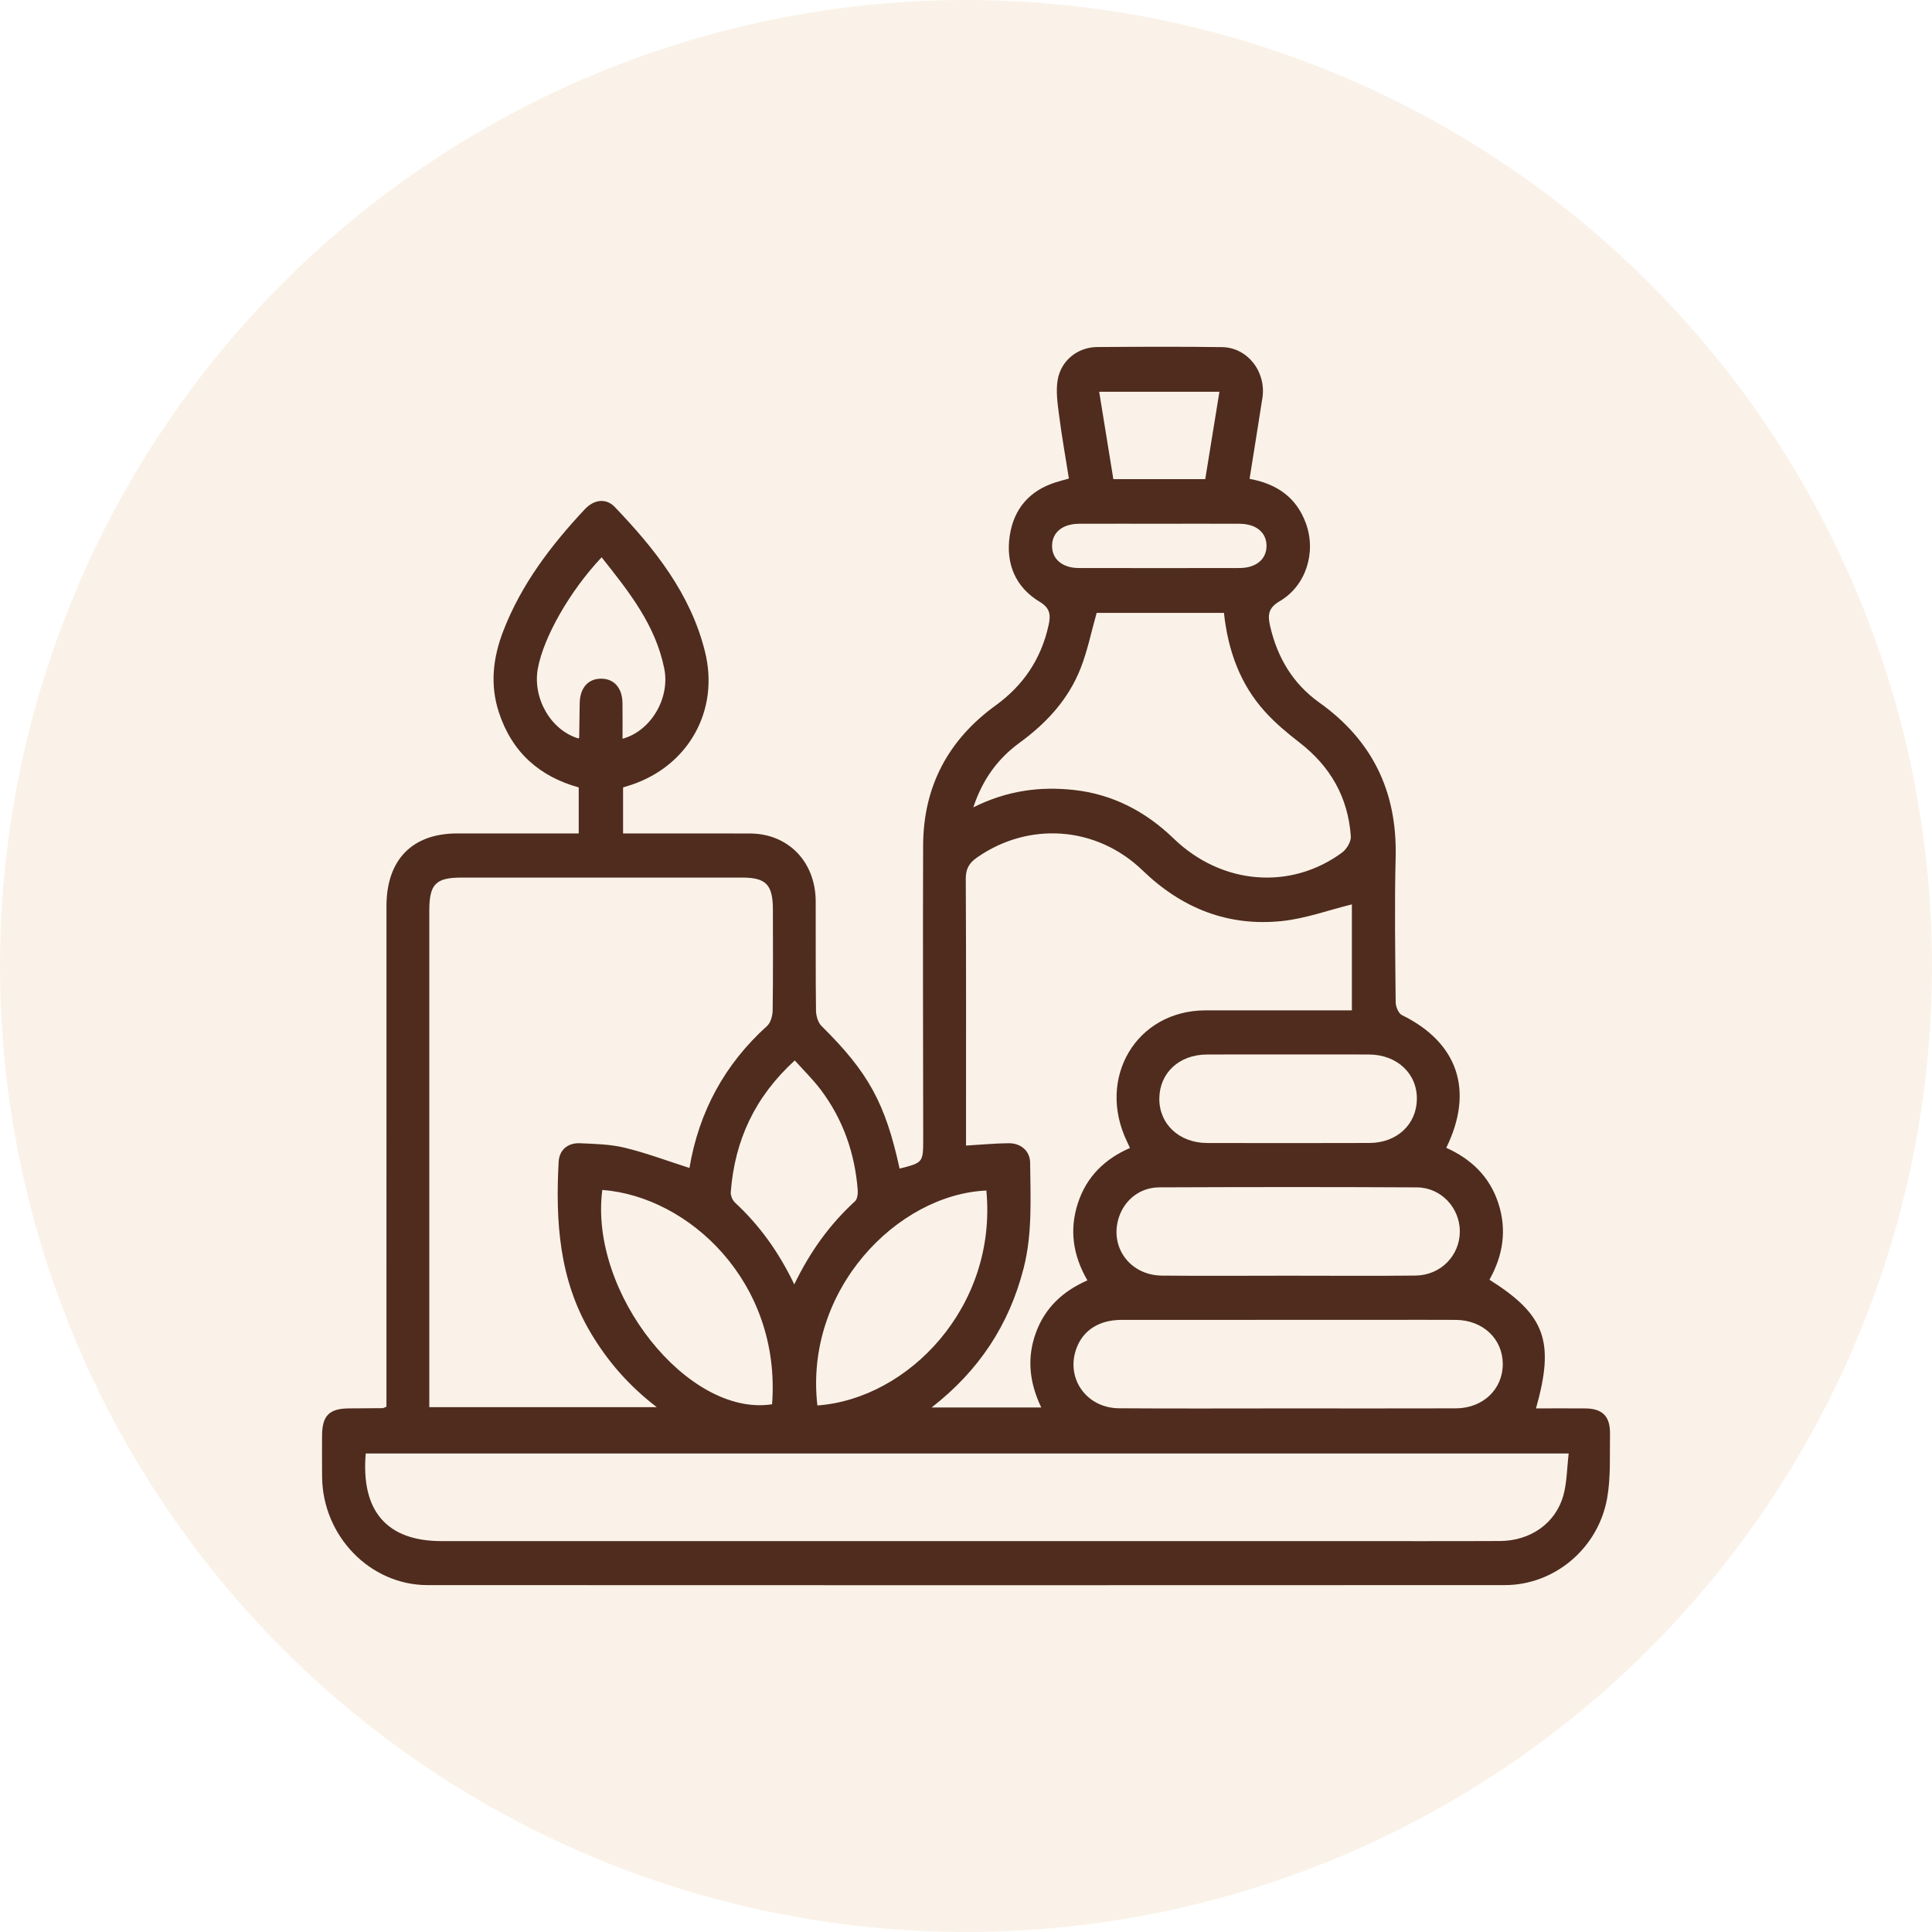
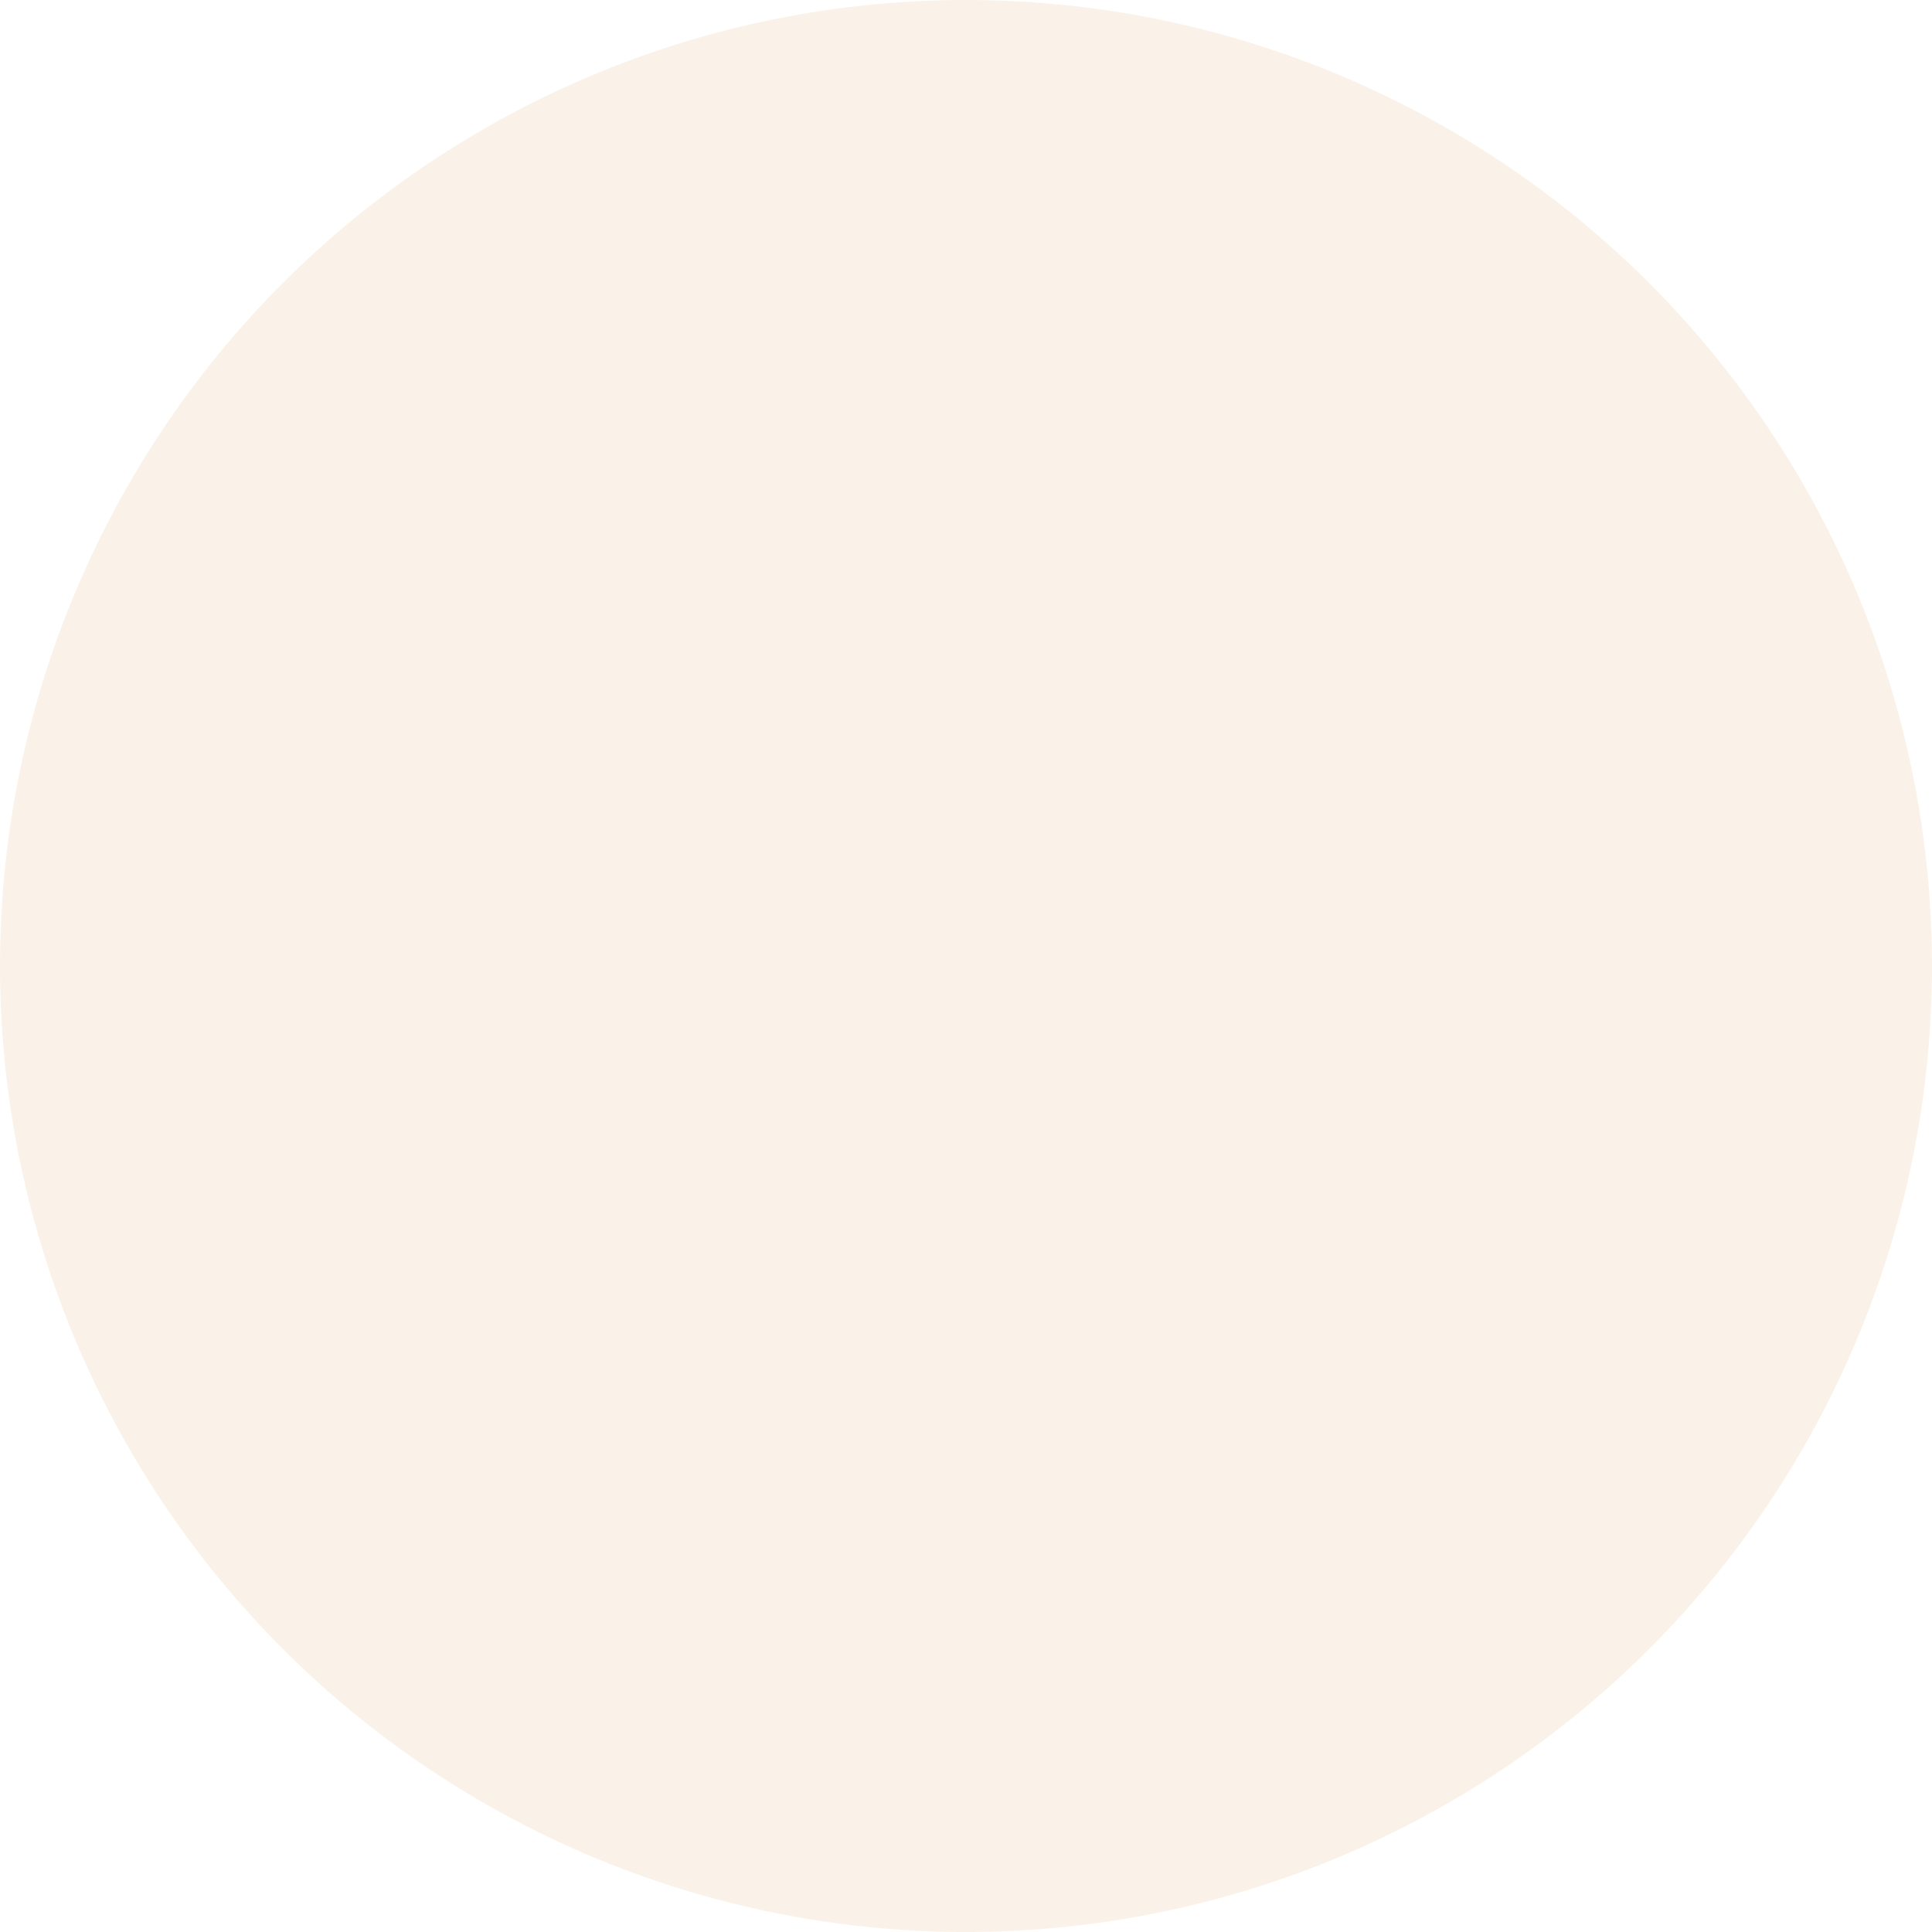
<svg xmlns="http://www.w3.org/2000/svg" width="78" height="78" viewBox="0 0 78 78" fill="none">
  <circle opacity="0.2" cx="39" cy="39" r="39" fill="#E8C190" />
  <g clip-path="url(#clip0_670_1486)">
-     <path d="M60.133 51.666C62.387 53.085 62.776 54.155 62.012 56.861C62.686 56.861 63.35 56.856 64.014 56.862C64.695 56.869 65.011 57.183 65 57.888C64.985 58.759 65.036 59.648 64.883 60.496C64.517 62.525 62.748 63.994 60.755 63.995C46.257 64.001 31.759 64.002 17.26 63.995C14.938 63.994 13.027 62.012 13.004 59.627C12.998 59.069 13 58.511 13.003 57.953C13.007 57.152 13.293 56.866 14.091 56.861C14.542 56.858 14.993 56.856 15.444 56.851C15.477 56.851 15.509 56.828 15.602 56.793C15.602 56.599 15.602 56.382 15.602 56.165C15.602 49.638 15.602 43.11 15.603 36.582C15.603 34.715 16.64 33.649 18.454 33.648C20.078 33.648 21.701 33.648 23.364 33.648C23.364 33.019 23.364 32.416 23.364 31.79C21.789 31.352 20.668 30.381 20.137 28.747C19.775 27.633 19.907 26.545 20.316 25.482C21.048 23.583 22.251 22.012 23.612 20.558C23.986 20.159 24.473 20.105 24.821 20.469C26.429 22.15 27.88 23.966 28.462 26.307C29.057 28.699 27.777 30.924 25.485 31.687C25.383 31.721 25.279 31.752 25.155 31.791C25.155 32.379 25.155 32.971 25.155 33.648C25.344 33.648 25.534 33.648 25.723 33.648C27.24 33.648 28.757 33.645 30.273 33.65C31.823 33.654 32.927 34.792 32.932 36.391C32.938 37.86 32.925 39.329 32.944 40.798C32.947 41.011 33.026 41.284 33.168 41.424C35.05 43.283 35.743 44.53 36.319 47.18C37.272 46.937 37.272 46.937 37.272 45.963C37.269 42.02 37.255 38.078 37.269 34.135C37.277 31.727 38.303 29.851 40.201 28.477C41.314 27.67 42.034 26.606 42.335 25.239C42.423 24.838 42.407 24.554 41.972 24.294C41.007 23.716 40.599 22.769 40.764 21.64C40.926 20.537 41.572 19.802 42.623 19.472C42.777 19.423 42.933 19.383 43.154 19.321C43.02 18.468 42.867 17.616 42.757 16.758C42.696 16.287 42.623 15.792 42.702 15.334C42.839 14.543 43.517 14.017 44.297 14.011C45.976 13.999 47.655 13.992 49.334 14.014C50.367 14.027 51.13 15.012 50.966 16.07C50.799 17.146 50.625 18.222 50.448 19.332C51.54 19.532 52.337 20.073 52.722 21.127C53.15 22.3 52.728 23.654 51.658 24.277C51.194 24.547 51.18 24.843 51.276 25.266C51.566 26.547 52.203 27.607 53.255 28.357C55.385 29.873 56.412 31.932 56.346 34.608C56.297 36.56 56.33 38.514 56.347 40.466C56.349 40.643 56.462 40.914 56.597 40.981C58.853 42.085 59.524 44.022 58.39 46.34C59.381 46.787 60.136 47.488 60.491 48.574C60.847 49.663 60.679 50.691 60.133 51.666ZM17.332 56.811C20.409 56.811 23.416 56.811 26.516 56.811C25.38 55.939 24.523 54.95 23.838 53.792C22.575 51.658 22.424 49.307 22.554 46.906C22.58 46.422 22.927 46.136 23.407 46.156C24.017 46.182 24.641 46.195 25.23 46.339C26.109 46.553 26.962 46.875 27.835 47.154C28.217 44.883 29.258 42.965 30.966 41.424C31.111 41.294 31.191 41.013 31.194 40.801C31.214 39.444 31.205 38.087 31.204 36.73C31.203 35.716 30.93 35.43 29.959 35.43C26.187 35.429 22.416 35.429 18.644 35.43C17.588 35.43 17.332 35.692 17.332 36.772C17.331 43.258 17.332 49.746 17.332 56.233C17.332 56.416 17.332 56.6 17.332 56.811ZM63.332 58.68C47.06 58.68 30.911 58.68 14.766 58.68C14.566 61.008 15.622 62.218 17.821 62.218C29.882 62.218 41.943 62.218 54.004 62.218C56.189 62.218 58.373 62.225 60.558 62.215C61.789 62.209 62.806 61.499 63.118 60.37C63.263 59.846 63.261 59.279 63.332 58.68ZM37.613 56.823C39.148 56.823 40.572 56.823 42.038 56.823C41.558 55.819 41.451 54.834 41.818 53.817C42.191 52.784 42.929 52.118 43.901 51.693C43.316 50.678 43.169 49.66 43.513 48.59C43.864 47.498 44.612 46.786 45.62 46.347C45.57 46.239 45.54 46.172 45.508 46.105C44.255 43.525 45.877 40.796 48.668 40.791C49.643 40.789 50.618 40.791 51.593 40.791C52.581 40.791 53.569 40.791 54.579 40.791C54.579 39.297 54.579 37.859 54.579 36.512C53.633 36.745 52.707 37.086 51.757 37.185C49.596 37.411 47.73 36.686 46.13 35.142C44.261 33.339 41.526 33.164 39.443 34.621C39.132 34.838 38.989 35.071 38.991 35.479C39.009 38.883 39.001 42.286 39.001 45.69C39.001 45.872 39.001 46.053 39.001 46.25C39.612 46.214 40.166 46.16 40.72 46.155C41.219 46.15 41.587 46.471 41.59 46.952C41.602 48.38 41.686 49.812 41.322 51.22C40.734 53.496 39.525 55.333 37.613 56.823ZM49.414 24.744C47.635 24.744 45.927 24.744 44.275 24.744C44.057 25.513 43.907 26.263 43.634 26.963C43.137 28.239 42.246 29.197 41.161 29.988C40.302 30.616 39.677 31.442 39.295 32.596C40.659 31.912 41.995 31.744 43.356 31.893C44.908 32.063 46.242 32.75 47.386 33.856C49.317 35.724 52.105 35.953 54.185 34.419C54.367 34.285 54.55 33.979 54.536 33.768C54.426 32.174 53.696 30.927 52.456 29.971C51.968 29.594 51.487 29.191 51.072 28.733C50.065 27.623 49.577 26.26 49.414 24.744ZM51.95 56.861C54.226 56.861 56.501 56.866 58.776 56.859C59.872 56.855 60.671 56.089 60.671 55.072C60.67 54.054 59.87 53.296 58.773 53.287C57.798 53.28 56.823 53.286 55.848 53.286C52.327 53.286 48.806 53.284 45.285 53.287C44.385 53.287 43.74 53.695 43.465 54.42C43.008 55.628 43.85 56.847 45.179 56.856C47.436 56.872 49.693 56.861 51.95 56.861ZM52.005 51.503C53.72 51.503 55.436 51.517 57.151 51.498C58.165 51.487 58.937 50.69 58.937 49.715C58.937 48.762 58.18 47.943 57.203 47.938C53.736 47.919 50.269 47.923 46.802 47.937C46.038 47.939 45.421 48.426 45.183 49.117C44.769 50.321 45.603 51.488 46.913 51.5C48.61 51.516 50.307 51.504 52.005 51.503ZM24.317 48.041C23.774 52.188 27.778 57.222 31.171 56.694C31.542 51.77 27.819 48.306 24.317 48.041ZM39.822 48.065C36.233 48.224 32.463 52.067 33 56.742C36.657 56.481 40.269 52.768 39.822 48.065ZM52.022 42.572C50.921 42.572 49.819 42.567 48.718 42.574C47.607 42.58 46.82 43.313 46.805 44.339C46.791 45.375 47.602 46.143 48.735 46.146C50.92 46.151 53.105 46.152 55.289 46.145C56.394 46.142 57.189 45.399 57.203 44.379C57.218 43.345 56.404 42.579 55.272 42.573C54.189 42.568 53.105 42.572 52.022 42.572ZM32.067 51.853C32.718 50.509 33.511 49.422 34.517 48.5C34.611 48.413 34.641 48.199 34.629 48.05C34.513 46.553 34.034 45.189 33.138 43.999C32.825 43.583 32.449 43.217 32.088 42.813C30.478 44.279 29.662 46.038 29.503 48.129C29.492 48.268 29.574 48.46 29.677 48.555C30.654 49.461 31.427 50.523 32.067 51.853ZM24.289 22.5C23.003 23.863 21.949 25.72 21.715 26.985C21.492 28.189 22.239 29.481 23.351 29.813C23.362 29.802 23.383 29.79 23.383 29.778C23.391 29.315 23.395 28.851 23.404 28.387C23.416 27.773 23.742 27.402 24.264 27.4C24.789 27.398 25.121 27.769 25.131 28.381C25.139 28.858 25.133 29.336 25.133 29.825C26.273 29.517 27.058 28.195 26.819 26.997C26.464 25.225 25.387 23.884 24.289 22.5ZM49.231 15.817C47.593 15.817 46.016 15.817 44.377 15.817C44.571 17.015 44.759 18.175 44.949 19.345C46.202 19.345 47.405 19.345 48.659 19.345C48.849 18.175 49.037 17.015 49.231 15.817ZM46.862 21.145C45.763 21.145 44.665 21.142 43.566 21.146C42.895 21.15 42.479 21.495 42.475 22.035C42.472 22.575 42.89 22.932 43.558 22.933C45.719 22.938 47.88 22.937 50.041 22.933C50.71 22.932 51.129 22.582 51.133 22.044C51.136 21.503 50.718 21.15 50.05 21.146C48.987 21.141 47.925 21.145 46.862 21.145Z" fill="#4F2C1E" />
-   </g>
+     </g>
  <defs>
    <clipPath id="clip0_670_1486">
      <rect width="52" height="50" fill="white" transform="translate(13 14)" />
    </clipPath>
  </defs>
</svg>